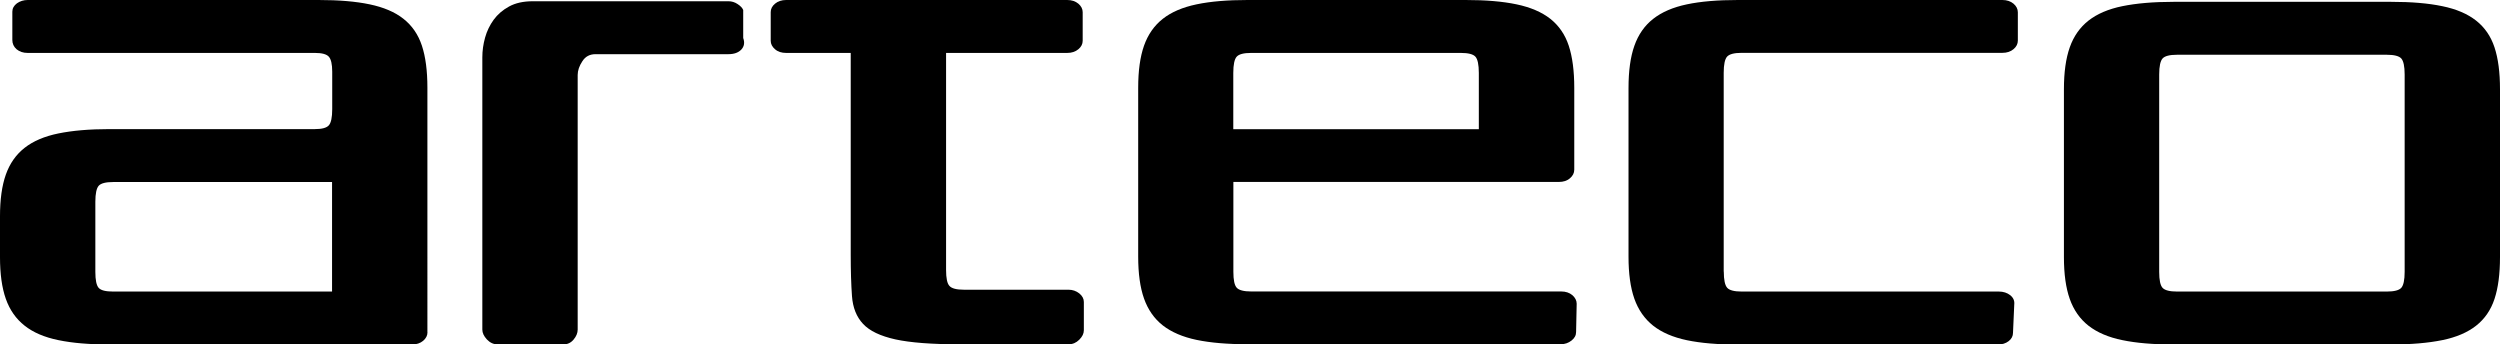
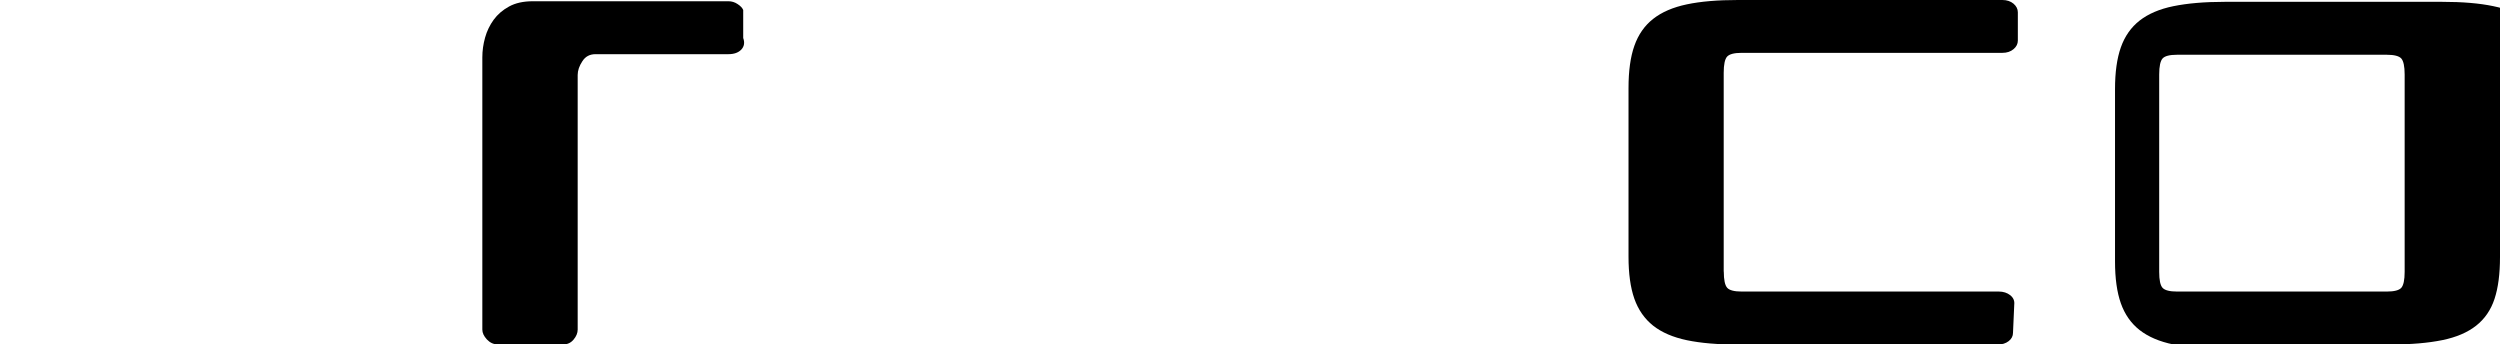
<svg xmlns="http://www.w3.org/2000/svg" version="1.1" id="Livello_1" x="0px" y="0px" viewBox="0 0 299.95 41.33" style="enable-background:new 0 0 299.95 41.33;" xml:space="preserve">
  <style type="text/css">
	.st0{fill:#000000;}
</style>
  <g>
-     <path class="st0" d="M51.29,39.85c0,0.4-0.17,0.74-0.52,1.04c-0.35,0.29-0.79,0.44-1.33,0.44H13.14c-2.41,0-4.45-0.17-6.13-0.52   c-1.67-0.34-3.03-0.92-4.06-1.74c-1.03-0.81-1.78-1.88-2.25-3.21c-0.47-1.33-0.7-3-0.7-5.02v-4.87c0-2.02,0.23-3.69,0.7-5.02   c0.47-1.33,1.22-2.4,2.25-3.21c1.03-0.81,2.39-1.39,4.06-1.73c1.67-0.34,3.71-0.52,6.13-0.52h24.65c0.84,0,1.39-0.15,1.66-0.45   c0.27-0.3,0.41-0.95,0.41-1.95V8.6c0-0.9-0.14-1.5-0.41-1.8c-0.27-0.3-0.82-0.45-1.66-0.45H3.32c-0.54,0-0.98-0.15-1.33-0.44   C1.65,5.61,1.48,5.24,1.48,4.8V1.4c0-0.39,0.19-0.73,0.55-1C2.4,0.14,2.83,0,3.32,0h34.91c2.41,0,4.45,0.17,6.12,0.52   c1.67,0.35,3.03,0.92,4.06,1.74c1.03,0.81,1.77,1.89,2.21,3.22c0.44,1.33,0.66,3.01,0.66,5.04V39.85z M11.84,34.54   c0.27,0.3,0.85,0.44,1.73,0.44h26.27V21.84H13.58c-0.89,0-1.46,0.15-1.73,0.44c-0.27,0.3-0.41,0.94-0.41,1.92v8.41   C11.44,33.6,11.57,34.24,11.84,34.54" />
    <path class="st0" d="M69.31,9v30.55c0,0.4-0.16,0.79-0.48,1.18c-0.32,0.39-0.73,0.59-1.22,0.59h-7.9c-0.49,0-0.92-0.2-1.29-0.59   c-0.37-0.4-0.55-0.79-0.55-1.18V6.88c0-0.79,0.11-1.58,0.33-2.37c0.22-0.79,0.57-1.5,1.03-2.14c0.47-0.64,1.08-1.17,1.85-1.59   c0.76-0.42,1.71-0.63,2.84-0.63H87.4c0.39,0,0.76,0.11,1.1,0.34c0.34,0.22,0.57,0.46,0.67,0.71v3.36c0.2,0.55,0.12,1.01-0.22,1.38   c-0.35,0.37-0.86,0.56-1.55,0.56H71.45c-0.69,0-1.22,0.28-1.58,0.85C69.5,7.91,69.31,8.46,69.31,9" />
-     <path class="st0" d="M113.51,0h14.54c0.54,0,0.98,0.15,1.33,0.44c0.34,0.29,0.52,0.63,0.52,1.02v3.43c0,0.39-0.17,0.73-0.52,1.02   c-0.35,0.29-0.79,0.44-1.33,0.44h-14.54v26.03c0,0.99,0.13,1.64,0.41,1.93c0.27,0.3,0.85,0.45,1.74,0.45h12.54   c0.49,0,0.92,0.15,1.29,0.44c0.37,0.3,0.55,0.64,0.55,1.03v3.39c0,0.4-0.18,0.77-0.55,1.14c-0.37,0.37-0.8,0.55-1.29,0.55h-13.06   c-3.35,0-5.92-0.2-7.71-0.59c-1.8-0.4-3.09-1.01-3.88-1.86c-0.79-0.84-1.23-1.95-1.33-3.34c-0.1-1.39-0.15-3.04-0.15-4.98V6.35   h-7.75c-0.54,0-0.99-0.14-1.33-0.44c-0.34-0.29-0.52-0.63-0.52-1.02V1.46c0-0.39,0.17-0.73,0.52-1.02C93.34,0.15,93.78,0,94.32,0   h7.75" />
-     <path class="st0" d="M147.98,21.84v10.77c0,0.99,0.13,1.62,0.41,1.92c0.27,0.29,0.85,0.44,1.73,0.44h37.2   c0.54,0,0.98,0.15,1.33,0.44c0.34,0.3,0.52,0.64,0.52,1.03l-0.07,3.39c0,0.4-0.18,0.74-0.55,1.03c-0.37,0.29-0.8,0.44-1.29,0.44   h-37.56c-2.41,0-4.45-0.17-6.13-0.52c-1.67-0.35-3.02-0.93-4.06-1.74c-1.03-0.81-1.78-1.89-2.25-3.22c-0.47-1.33-0.7-3.01-0.7-5.04   V10.52c0-2.02,0.23-3.7,0.7-5.04c0.47-1.33,1.22-2.41,2.25-3.22c1.04-0.82,2.39-1.39,4.06-1.74c1.67-0.35,3.71-0.52,6.13-0.52   h26.13c2.41,0,4.45,0.17,6.12,0.52c1.67,0.35,3.03,0.93,4.06,1.74c1.03,0.82,1.77,1.89,2.21,3.23c0.44,1.34,0.66,3.02,0.66,5.05   v9.81c0,0.4-0.17,0.75-0.52,1.04c-0.34,0.3-0.79,0.44-1.33,0.44H147.98z M147.98,15.5h29.45V8.75c0-1-0.14-1.65-0.41-1.95   c-0.27-0.3-0.85-0.45-1.74-0.45h-25.17c-0.89,0-1.46,0.15-1.73,0.45c-0.27,0.3-0.41,0.95-0.41,1.95V15.5z" />
    <path class="st0" d="M206.82,32.59c0,0.99,0.14,1.64,0.41,1.94c0.27,0.3,0.85,0.45,1.74,0.45h30.85c0.54,0,1,0.15,1.37,0.44   c0.37,0.3,0.53,0.66,0.48,1.11l-0.15,3.4c0,0.39-0.17,0.73-0.52,1c-0.35,0.27-0.79,0.41-1.33,0.41h-31.14   c-2.41,0-4.45-0.17-6.13-0.52c-1.67-0.35-3.02-0.93-4.06-1.75c-1.03-0.82-1.78-1.9-2.25-3.23c-0.47-1.34-0.7-3.02-0.7-5.05V10.55   c0-2.03,0.23-3.72,0.7-5.05c0.47-1.34,1.22-2.42,2.25-3.23c1.04-0.82,2.39-1.4,4.06-1.75C204.06,0.17,206.1,0,208.52,0h31.73   c0.54,0,0.98,0.15,1.33,0.44c0.34,0.29,0.52,0.64,0.52,1.03v3.4c0,0.39-0.17,0.74-0.52,1.03c-0.34,0.29-0.79,0.44-1.33,0.44h-31.29   c-0.89,0-1.46,0.15-1.74,0.45c-0.27,0.3-0.41,0.94-0.41,1.94V32.59z" />
-     <path class="st0" d="M299.95,30.85c0,2.02-0.22,3.69-0.66,5.02c-0.44,1.33-1.18,2.4-2.21,3.21c-1.03,0.81-2.39,1.39-4.06,1.73   c-1.67,0.34-3.71,0.52-6.12,0.52h-26.13c-2.41,0-4.45-0.17-6.13-0.52c-1.67-0.34-3.02-0.92-4.06-1.73   c-1.03-0.81-1.78-1.88-2.25-3.21c-0.47-1.33-0.7-3-0.7-5.02V10.7c0-2.02,0.23-3.69,0.7-5.02c0.47-1.33,1.22-2.4,2.25-3.21   c1.04-0.81,2.39-1.39,4.06-1.73c1.67-0.34,3.71-0.52,6.13-0.52h26.13c2.41,0,4.45,0.17,6.12,0.52c1.67,0.34,3.03,0.92,4.06,1.73   c1.03,0.81,1.77,1.88,2.21,3.21c0.44,1.33,0.66,3,0.66,5.02V30.85z M261.2,6.57c-0.89,0-1.46,0.15-1.73,0.44   c-0.27,0.3-0.41,0.94-0.41,1.92v23.69c0,0.98,0.13,1.62,0.41,1.92c0.27,0.29,0.85,0.44,1.73,0.44h25.17c0.88,0,1.46-0.15,1.73-0.44   c0.27-0.3,0.41-0.94,0.41-1.92V8.93c0-0.98-0.14-1.62-0.41-1.92c-0.27-0.29-0.85-0.44-1.73-0.44H261.2z" />
+     <path class="st0" d="M299.95,30.85c0,2.02-0.22,3.69-0.66,5.02c-0.44,1.33-1.18,2.4-2.21,3.21c-1.03,0.81-2.39,1.39-4.06,1.73   c-1.67,0.34-3.71,0.52-6.12,0.52h-26.13c-1.67-0.34-3.02-0.92-4.06-1.73   c-1.03-0.81-1.78-1.88-2.25-3.21c-0.47-1.33-0.7-3-0.7-5.02V10.7c0-2.02,0.23-3.69,0.7-5.02c0.47-1.33,1.22-2.4,2.25-3.21   c1.04-0.81,2.39-1.39,4.06-1.73c1.67-0.34,3.71-0.52,6.13-0.52h26.13c2.41,0,4.45,0.17,6.12,0.52c1.67,0.34,3.03,0.92,4.06,1.73   c1.03,0.81,1.77,1.88,2.21,3.21c0.44,1.33,0.66,3,0.66,5.02V30.85z M261.2,6.57c-0.89,0-1.46,0.15-1.73,0.44   c-0.27,0.3-0.41,0.94-0.41,1.92v23.69c0,0.98,0.13,1.62,0.41,1.92c0.27,0.29,0.85,0.44,1.73,0.44h25.17c0.88,0,1.46-0.15,1.73-0.44   c0.27-0.3,0.41-0.94,0.41-1.92V8.93c0-0.98-0.14-1.62-0.41-1.92c-0.27-0.29-0.85-0.44-1.73-0.44H261.2z" />
  </g>
</svg>